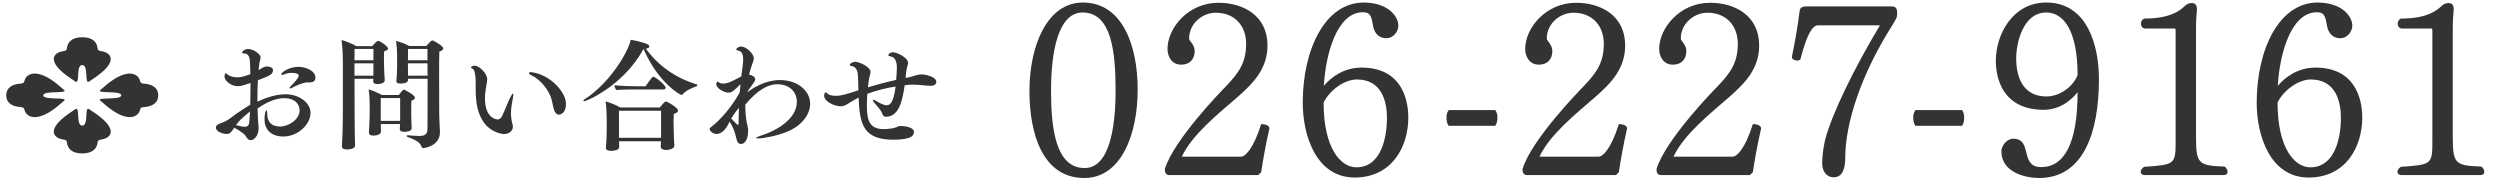
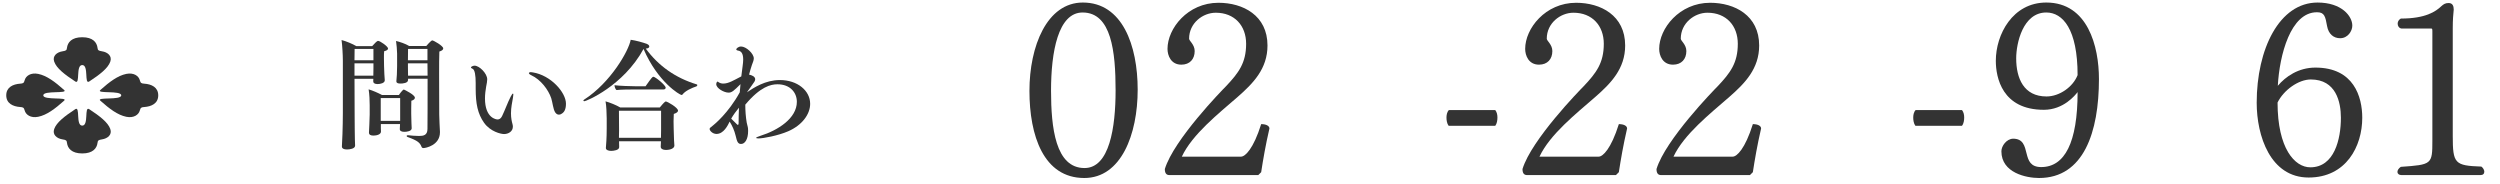
<svg xmlns="http://www.w3.org/2000/svg" version="1.1" id="レイヤー_1" x="0px" y="0px" width="340px" height="25px" viewBox="0 0 340 25" enable-background="new 0 0 340 25" xml:space="preserve">
  <g>
-     <path fill="#333333" d="M35.075,10.917c-0.049,0.752-0.064,1.505-0.064,2.225c0,0.24,0,0.464,0,0.688   c0.656-0.32,2.209-1.009,3.842-1.009c1.856,0,3.377,1.169,3.377,2.529c0,1.536-1.664,3.218-3.729,3.218   c-1.12,0-2.528-0.513-2.528-2.401c0-0.513,0.111-1.153,0.256-1.153c0.063,0,0.112,0.145,0.112,0.48   c0.016,1.121,0.607,1.713,1.76,1.713c1.137,0,2.642-0.96,2.642-2.193c0-0.896-0.688-1.664-2.049-1.664   c-1.408,0-2.625,0.705-3.666,1.393c0.017,0.545,0.032,1.088,0.064,1.648c0.016,0.305,0.08,0.705,0.08,1.041   c0,0.96-0.561,1.633-1.104,1.633c-0.448,0-0.592-0.609-0.912-0.865c-0.24-0.191-0.833-0.592-1.297-0.832   c-0.464,0.672-0.576,0.849-1.04,0.849c-0.433,0-1.457-0.257-1.457-0.88c0-0.16,0.08-0.273,0.272-0.4   c0.336-0.209,0.672-0.256,1.04-0.449c0.496-0.271,0.944-0.64,1.409-0.976c0.56-0.384,1.216-0.833,1.952-1.265   c0.017-0.704,0.032-1.409,0.032-2.145c0-0.272,0-0.544,0-0.816c-1.009,0.336-1.312,0.433-1.729,0.433   c-0.992,0-1.809-0.785-1.809-1.313c0-0.096,0.08-0.448,0.16-0.448c0.048,0,0.096,0.064,0.256,0.176   c0.368,0.272,0.849,0.384,1.328,0.384c0.385,0,0.816-0.064,1.777-0.432c-0.017-0.352-0.017-0.72-0.032-1.088   c-0.032-0.72,0-1.665-0.721-1.713c-0.271-0.016-0.399-0.064-0.399-0.144c0-0.064,0.288-0.48,0.864-0.48   c0.672,0,1.681,0.672,1.681,1.152c0,0.24-0.128,0.48-0.177,0.848c-0.031,0.288-0.063,0.592-0.096,0.88   c0.08-0.048,0.145-0.096,0.208-0.128c0.528-0.336,0.672-0.368,0.944-0.368c0.416,0,0.801,0.176,0.801,0.464   c0,0.592-0.353,0.752-1.969,1.376L35.075,10.917z M32.098,17.016c0.512,0.127,0.896,0.224,1.185,0.224   c0.416,0,0.592-0.192,0.624-0.704c0.032-0.465,0.064-0.912,0.096-1.377C32.786,16.15,32.546,16.406,32.098,17.016z M42.102,11.205   c-0.048,0-0.112,0-0.176,0c-0.032,0-0.064,0-0.096,0c-0.625,0-1.602,0.464-2.018,0.688c-0.176,0.096-0.288,0.144-0.352,0.144   c-0.048,0-0.08-0.016-0.08-0.064c0-0.064,0.08-0.176,0.24-0.336c0.256-0.24,1.008-1.041,1.008-1.329c0-0.256-0.336-0.4-0.96-0.4   c-0.32,0-0.656,0.064-0.977,0.192c-0.128,0.064-0.24,0.08-0.32,0.08s-0.128-0.016-0.128-0.064c0-0.24,0.977-1.024,2.353-1.024   c0.913,0,2.306,0.48,2.306,1.489C42.902,11.013,42.598,11.205,42.102,11.205z" />
    <path fill="#333333" d="M48.291,19.816c0,0.416-0.752,0.512-1.104,0.512c-0.448,0-0.688-0.144-0.688-0.399c0-0.017,0-0.032,0-0.049   c0.032-0.176,0.129-2.737,0.129-4.529V8.244c0-0.768-0.08-2.129-0.177-2.801c0.576,0.144,1.505,0.528,2.017,0.833h2.146   c0.271-0.32,0.672-0.72,0.784-0.72c0.304,0,1.377,0.768,1.377,1.041c0,0.16-0.177,0.288-0.528,0.368   c-0.032,0.176-0.032,0.544-0.032,0.913c0,0.544,0.016,1.121,0.016,1.121c0,0.528,0.08,1.729,0.097,1.905v0.016   c0,0.384-0.608,0.512-0.977,0.512c-0.4,0-0.593-0.144-0.593-0.384c0-0.016,0-0.016,0-0.032c0-0.064,0.017-0.176,0.017-0.304h-2.562   c0,1.905,0.017,3.858,0.017,4.962c0,0.192,0.016,3.505,0.063,4.13V19.816z M50.788,6.659h-2.561c0,0.448-0.017,0.96-0.017,1.537   h2.577V6.659z M50.788,8.612h-2.577v1.681h2.562c0-0.304,0.016-0.752,0.016-1.024V8.612z M54.374,17.543   c0.016-0.224,0.031-0.447,0.031-0.672h-2.608v0.545c0,0.144,0.016,0.319,0.016,0.479c0,0.384-0.576,0.544-1.008,0.544   c-0.368,0-0.625-0.096-0.625-0.4c0-0.016,0-0.031,0-0.047c0-0.033,0.097-1.825,0.097-2.401v-1.28c0-0.561-0.032-1.505-0.145-2.161   c0.496,0.144,1.297,0.48,1.809,0.768h2.305c0.177-0.256,0.4-0.544,0.577-0.704c0.031-0.016,0.063-0.032,0.08-0.032   c0.048,0,0.079,0.016,0.111,0.032c0.017,0.016,1.409,0.672,1.409,1.072c0,0.16-0.129,0.32-0.48,0.416   c-0.017,0.225-0.017,0.673-0.017,1.057c0,0.385,0,0.705,0,0.705c0,0.447,0.017,1.008,0.032,1.297c0,0.176,0.032,0.543,0.032,0.688   c0,0.4-0.688,0.48-0.992,0.48c-0.4,0-0.624-0.129-0.624-0.368V17.543z M54.422,13.334H51.78c0,0.176,0,0.512,0,0.896   c0,0.768,0,1.68,0,1.68v0.529h2.642V13.334z M55.494,10.708v0.176c0,0.432-0.752,0.48-1.024,0.48c-0.353,0-0.561-0.08-0.561-0.288   c0-0.016,0-0.048,0-0.064c0.048-0.272,0.097-1.329,0.097-2.017V7.283c0-0.416-0.08-1.296-0.145-1.712   c0.528,0.128,1.265,0.368,1.793,0.688h2.32c0.433-0.512,0.736-0.768,0.801-0.768c0.192,0,1.505,0.752,1.505,1.088   c0,0.16-0.145,0.32-0.528,0.432C59.72,7.779,59.72,8.9,59.72,10.116c0,1.825,0.016,3.89,0.016,5.458   c0,0.705,0.08,1.825,0.097,2.338c0,0.031,0,0.047,0,0.08c0,1.776-1.953,2.145-2.241,2.145c-0.144,0-0.224-0.064-0.272-0.192   c-0.208-0.513-0.479-0.816-1.889-1.312c-0.08-0.032-0.128-0.08-0.128-0.144c0-0.049,0.048-0.097,0.145-0.097   c0.016,0,0.032,0,0.048,0c0.432,0.048,1.024,0.097,1.488,0.097c0.593,0,1.152-0.08,1.152-0.961c0.017-1.072,0.017-3.97,0.017-6.819   H55.494z M58.135,6.659h-2.641c0,0.384-0.016,1.008-0.016,1.537h2.656V6.659z M58.135,8.612h-2.656v0.512   c0,0.384,0.016,0.88,0.016,1.168h2.657L58.135,8.612z" />
    <path fill="#333333" d="M68.551,18.231c-0.416,0-1.856-0.319-2.721-1.536c-0.864-1.232-1.137-2.577-1.137-4.642   c0-0.176,0-0.352,0-0.544c0-0.08,0-0.16,0-0.224c0-1.008-0.111-1.809-0.432-1.937c-0.145-0.064-0.208-0.112-0.208-0.176   c0-0.112,0.288-0.24,0.496-0.24c0.64,0,1.713,1.056,1.713,1.856c0,0.272-0.064,0.576-0.145,0.993c-0.08,0.48-0.16,1.04-0.16,1.601   c0,2.722,1.568,2.865,1.713,2.865c0.24,0,0.448-0.128,0.608-0.448c0.384-0.785,0.784-1.904,1.168-2.641   c0.145-0.289,0.257-0.433,0.32-0.433c0.032,0,0.048,0.048,0.048,0.144c0,0.096-0.016,0.224-0.048,0.4   c-0.112,0.656-0.272,1.361-0.272,2.145c0,0.656,0.112,1.121,0.209,1.473c0.031,0.112,0.048,0.225,0.048,0.336   C69.752,17.863,69.159,18.231,68.551,18.231z M76.01,15.591c-0.176,0-0.352-0.08-0.512-0.32c-0.272-0.433-0.353-1.36-0.528-1.905   c-0.384-1.152-1.425-2.544-2.721-3.137c-0.208-0.096-0.32-0.208-0.32-0.288c0-0.064,0.096-0.128,0.271-0.128   c0.064,0,0.16,0.016,0.257,0.032c2.448,0.384,4.514,2.721,4.514,4.257c0,0.881-0.32,1.169-0.464,1.281   C76.395,15.479,76.219,15.591,76.01,15.591z" />
    <path fill="#333333" d="M94.756,11.477c0.064,0.016,0.08,0.064,0.08,0.096c0,0.08-0.063,0.16-0.128,0.176   c-0.592,0.192-1.521,0.608-1.872,1.088c-0.049,0.064-0.097,0.08-0.145,0.08c-0.224,0-3.217-1.729-5.17-6.258   c-2.753,5.042-7.812,7.106-8.035,7.106c-0.097,0-0.145-0.031-0.145-0.08c0-0.048,0.032-0.096,0.112-0.144   c3.569-2.289,6.051-6.611,6.322-8.131c0.641,0.08,1.713,0.368,2.226,0.576c0.191,0.08,0.304,0.208,0.304,0.336   c0,0.144-0.145,0.272-0.48,0.288C89.554,8.964,91.859,10.597,94.756,11.477z M91.715,19.801c0,0.368-0.528,0.592-1.152,0.592   c-0.416,0-0.704-0.16-0.704-0.433v-0.016c0-0.064,0.032-0.479,0.032-0.736h-5.698v0.08c0,0.144,0.016,0.624,0.016,0.721   c0,0.416-0.752,0.512-1.089,0.512c-0.416,0-0.72-0.144-0.72-0.384c0-0.017,0-0.017,0-0.032c0.032-0.32,0.112-1.36,0.112-2.608   v-1.393c0-0.625-0.049-1.793-0.16-2.322c0.592,0.16,1.456,0.513,2.001,0.833h5.378c0.208-0.257,0.576-0.688,0.736-0.784   c0.032-0.016,0.048-0.032,0.08-0.032c0.208,0,1.664,0.833,1.664,1.249c0,0.16-0.176,0.32-0.576,0.447   c-0.016,0.209-0.032,0.609-0.032,0.992c0,0.513,0.017,1.01,0.017,1.01c0,0.416,0.032,1.072,0.048,1.584   c0.016,0.24,0.048,0.576,0.048,0.704V19.801z M86.321,12.165c-0.608,0-1.969,0.016-2.481,0.08c-0.16-0.128-0.256-0.432-0.272-0.656   c0.545,0.08,2.209,0.144,2.962,0.144h1.264c0.833-1.2,0.961-1.296,1.057-1.296c0.272,0,1.681,1.152,1.681,1.489   c0,0.144-0.128,0.24-0.288,0.24H86.321z M89.906,15.062h-5.73c0,0.801,0.017,2.673,0.017,2.673l-0.017,1.009h5.715   c0-0.353,0.016-0.801,0.016-1.024V15.062z" />
    <path fill="#333333" d="M97.441,18.216c-0.528,0-0.929-0.448-0.929-0.656c0-0.144,0-0.144,0.513-0.544   c0.063-0.049,2.032-1.617,3.585-4.466c0.032-0.368,0.064-0.72,0.096-1.104c-0.896,0.896-1.184,1.153-1.616,1.153   c-0.624,0-1.681-0.592-1.681-1.153c0-0.208,0.128-0.352,0.16-0.352c0.048,0,0.112,0.048,0.176,0.096   c0.192,0.128,0.4,0.176,0.624,0.176c0.353,0,0.721-0.112,1.104-0.288c0.305-0.128,0.896-0.464,1.345-0.688   c0.048-0.448,0.112-0.913,0.176-1.377c0.049-0.352,0.08-0.656,0.08-0.912c0-0.769-0.224-1.137-0.672-1.216   c-0.144-0.016-0.272-0.08-0.272-0.176s0.272-0.384,0.656-0.384c0.688,0,1.729,0.96,1.729,1.617c0,0.288-0.145,0.576-0.257,0.896   c-0.144,0.432-0.271,0.864-0.384,1.312c0.353,0.064,0.832,0.256,0.832,0.624c0,0.096-0.031,0.208-0.096,0.32   c-0.16,0.272-0.513,0.704-0.832,1.185c-0.064,0.096-0.128,0.176-0.192,0.272c0.929-0.624,2.497-1.665,4.481-1.665   c2.386,0,4.114,1.44,4.114,3.233c0,1.425-1.104,2.913-2.978,3.729c-1.393,0.607-3.409,0.977-4.05,0.977   c-0.208,0-0.32-0.032-0.32-0.08c0-0.049,0.177-0.145,0.576-0.272c2.401-0.752,4.963-2.385,4.963-4.626   c0-1.264-0.913-2.385-2.642-2.385c-0.896,0-2.321,0.32-4.37,2.77c0,0.848,0.064,1.68,0.192,2.433   c0.032,0.208,0.16,0.576,0.176,0.784c0.017,0.112,0.017,0.24,0.017,0.352c0,1.169-0.448,1.777-0.961,1.777   c-0.416,0-0.544-0.288-0.736-1.121c-0.176-0.735-0.464-1.359-0.815-1.92C98.978,17.062,98.418,18.216,97.441,18.216z    M99.442,16.135c0.848,0.849,0.864,0.849,0.896,0.849c0.064,0,0.112-0.064,0.112-0.24c0-0.624,0.017-1.329,0.048-2.097   C100.114,15.127,99.762,15.574,99.442,16.135z" />
-     <path fill="#333333" d="M123.447,10.549c0.784-0.145,1.265-0.433,1.856-0.433c0.576,0,2.033,0.32,2.033,1.024   c0,0.064-0.017,0.528-0.753,0.528c-0.592,0-1.601-0.16-2.448-0.16c-0.416,0-0.721,0.032-1.104,0.096   c-0.256,1.777-0.673,4.274-2.529,4.274c-0.08,0-0.384,0-0.512-0.416c-0.129-0.433-0.721-1.072-1.024-1.408   c-0.16-0.177-0.257-0.337-0.257-0.417c0-0.048,0.017-0.063,0.064-0.063c0.063,0,0.192,0.031,0.368,0.144   c0.496,0.288,1.008,0.593,1.44,0.593c0.304,0,0.929-0.064,1.217-2.545c-1.409,0.224-2.705,0.56-3.842,0.992   c-0.032,0.528-0.064,1.088-0.064,1.6c0,2.129,0.417,3.202,2.321,3.202c0.592,0,1.505-0.112,1.856-0.337   c0.097-0.063,0.288-0.08,0.513-0.08c0.656,0,1.713,0.225,1.713,0.785c0,0.4-0.145,1.072-2.77,1.072c-4.05,0-4.626-2.001-4.754-5.73   c-0.448,0.225-0.849,0.448-1.232,0.705c-0.528,0.352-0.864,0.479-1.232,0.479c-0.704,0-2.225-0.576-2.225-1.457   c0-0.272,0.144-0.448,0.191-0.448c0.064,0,0.145,0.08,0.257,0.176c0.256,0.224,0.656,0.304,1.12,0.304   c0.8,0,1.393-0.192,3.089-0.752c-0.016-0.8-0.032-1.521-0.063-2.065c-0.032-0.512-0.225-1.136-0.816-1.216   c-0.192-0.016-0.288-0.112-0.288-0.192c0-0.16,0.416-0.4,0.752-0.4c0.48,0,2.064,0.656,2.064,1.393c0,0.272-0.144,0.56-0.208,0.944   c-0.048,0.336-0.096,0.72-0.144,1.136c1.057-0.32,2.305-0.672,3.842-1.008c0.063-0.736,0.096-1.473,0.096-1.681   c0-0.576-0.145-1.409-0.816-1.504c-0.24-0.032-0.353-0.096-0.353-0.192c0-0.112,0.225-0.384,0.657-0.384   c0.496,0,2.032,0.72,2.032,1.424c0,0.32-0.192,0.672-0.256,1.249c-0.032,0.272-0.048,0.544-0.08,0.816L123.447,10.549z" />
  </g>
  <g>
    <path fill="#333333" d="M147.463,24.208c-5.545,0-7.459-5.776-7.459-11.849c0-6.073,2.377-12.014,7.262-12.014   c5.379,0,7.459,5.842,7.459,11.849C154.725,18.268,152.48,24.208,147.463,24.208z M147.232,1.699c-3.334,0-4.291,5.38-4.291,10.627   c0,5.017,0.595,10.528,4.555,10.528c3.399,0,4.225-5.544,4.225-10.562C151.721,7.045,151.16,1.699,147.232,1.699z" />
    <path fill="#333333" d="M171.52,23.416l-0.396,0.396h-12.08c-0.429,0-0.627-0.265-0.627-0.826   c1.221-3.993,7.789-10.726,8.317-11.254c1.716-1.815,2.739-3.168,2.739-5.776c0-2.475-1.584-4.225-4.126-4.225   c-1.782,0-3.63,1.419-3.63,3.532c0,0.297,0.759,0.792,0.759,1.683c0,1.089-0.66,1.848-1.815,1.848   c-1.419,0-1.881-1.254-1.881-2.145c0-2.772,2.739-6.271,6.931-6.271c3.333,0,6.667,1.716,6.667,5.809   c0,3.168-1.947,5.148-4.06,6.996c-2.574,2.245-6.172,5.084-7.591,8.12h8.053c0.562,0,1.684-1.057,2.739-4.423   c0.66,0,1.122,0.23,1.122,0.594C172.114,19.752,171.784,21.699,171.52,23.416z" />
-     <path fill="#333333" d="M184.235,24.143c-5.215,0-7.062-5.678-7.062-10.166c0-7.294,3.069-13.631,8.284-13.631   c3.268,0,4.72,1.849,4.72,3.136c0,0.759-0.627,1.716-1.65,1.716c-0.892,0-1.584-0.561-1.782-1.65   c-0.231-1.32-0.363-1.881-1.354-1.881h-0.033c-3.564,0-5.082,5.776-5.313,10c1.057-1.254,2.806-2.475,5.116-2.475   c5.215,0,6.369,3.96,6.369,6.832C191.529,19.885,189.352,24.143,184.235,24.143z M184.533,10.808c-1.684,0-3.697,1.452-4.522,3.135   c0,6.271,2.344,8.812,4.456,8.812c3.268,0,4.158-3.828,4.158-6.733C188.625,13.877,187.965,10.808,184.533,10.808z" />
    <path fill="#333333" d="M203.354,17.111h-6.337c-0.231-0.297-0.297-0.759-0.297-1.121c0-0.33,0.065-0.76,0.33-1.023h6.304   c0.23,0.297,0.297,0.66,0.297,1.023C203.651,16.353,203.585,16.814,203.354,17.111z" />
    <path fill="#333333" d="M220.163,23.416l-0.396,0.396h-12.08c-0.429,0-0.627-0.265-0.627-0.826   c1.221-3.993,7.789-10.726,8.317-11.254c1.716-1.815,2.739-3.168,2.739-5.776c0-2.475-1.584-4.225-4.126-4.225   c-1.782,0-3.63,1.419-3.63,3.532c0,0.297,0.759,0.792,0.759,1.683c0,1.089-0.66,1.848-1.815,1.848   c-1.419,0-1.881-1.254-1.881-2.145c0-2.772,2.739-6.271,6.931-6.271c3.333,0,6.667,1.716,6.667,5.809   c0,3.168-1.947,5.148-4.06,6.996c-2.574,2.245-6.172,5.084-7.591,8.12h8.053c0.562,0,1.684-1.057,2.739-4.423   c0.66,0,1.122,0.23,1.122,0.594C220.758,19.752,220.428,21.699,220.163,23.416z" />
    <path fill="#333333" d="M238.388,23.416l-0.396,0.396h-12.08c-0.429,0-0.627-0.265-0.627-0.826   c1.221-3.993,7.789-10.726,8.317-11.254c1.716-1.815,2.739-3.168,2.739-5.776c0-2.475-1.584-4.225-4.126-4.225   c-1.782,0-3.63,1.419-3.63,3.532c0,0.297,0.759,0.792,0.759,1.683c0,1.089-0.66,1.848-1.815,1.848   c-1.419,0-1.881-1.254-1.881-2.145c0-2.772,2.739-6.271,6.931-6.271c3.333,0,6.667,1.716,6.667,5.809   c0,3.168-1.947,5.148-4.06,6.996c-2.574,2.245-6.172,5.084-7.591,8.12h8.053c0.562,0,1.684-1.057,2.739-4.423   c0.66,0,1.122,0.23,1.122,0.594C238.982,19.752,238.652,21.699,238.388,23.416z" />
-     <path fill="#333333" d="M257.817,2.623c-0.099,0.231-0.297,0.528-0.594,1.023c-3.961,6.271-6.271,12.905-6.271,17.856   c0,1.188-0.264,2.607-1.551,2.607c-1.09,0-1.585-0.925-1.585-1.882c0-0.759,0.1-1.914,0.396-3.201   c0.924-3.565,3.993-9.803,7.459-15.579h-8.416c-0.759,0-1.485,1.122-2.409,4.654c-0.1,0.066-0.265,0.132-0.43,0.132   c-0.33,0-0.692-0.165-0.726-0.462c0.462-2.178,0.891-4.786,1.056-6.271c0.066-0.561,0.528-0.627,0.925-0.627h11.617   c0.495,0,0.727,0.231,0.727,0.924C258.016,2.128,257.982,2.359,257.817,2.623z" />
    <path fill="#333333" d="M266.833,17.111h-6.337c-0.231-0.297-0.297-0.759-0.297-1.121c0-0.33,0.065-0.76,0.33-1.023h6.304   c0.23,0.297,0.297,0.66,0.297,1.023C267.13,16.353,267.063,16.814,266.833,17.111z" />
    <path fill="#333333" d="M277.306,24.208c-1.717,0-5.116-0.693-5.116-3.631c0-0.726,0.693-1.683,1.584-1.716   c1.387,0,1.584,0.99,1.849,2.046c0.23,0.925,0.528,1.815,1.98,1.815c3.201,0,4.95-3.334,4.95-10.198   c-0.33,0.429-1.914,2.409-4.588,2.409c-5.677,0-6.534-4.39-6.534-6.667c0-3.564,2.277-7.921,6.864-7.921   c5.645,0,7.162,5.974,7.162,10.397C285.457,17.971,283.378,24.208,277.306,24.208z M278.295,1.699   c-3.168,0-4.092,4.159-4.092,6.238c0,2.707,1.022,5.182,4.125,5.182c1.749,0,3.598-1.287,4.225-2.904   C282.553,3.976,280.54,1.699,278.295,1.699z" />
-     <path fill="#333333" d="M302.949,23.35c0,0.264-0.165,0.463-0.528,0.463h-10.727c-0.363,0-0.561-0.199-0.561-0.43   s0.165-0.495,0.462-0.693c4.225-0.297,4.29-0.33,4.29-3.564V4.24c0-0.297-0.032-0.363-0.165-0.363h-4.06   c-0.33-0.066-0.495-0.363-0.495-0.66c0-0.264,0.133-0.528,0.43-0.693c3.366,0,4.753-0.958,5.512-1.684   c0.297-0.264,0.528-0.429,0.99-0.429c0.528,0,0.693,0.396,0.693,0.891c-0.066,0.594-0.133,1.419-0.133,2.541v14.621   c0,3.796,0.265,4.06,3.895,4.191C302.817,22.854,302.949,23.152,302.949,23.35z" />
    <path fill="#333333" d="M313.972,24.143c-5.215,0-7.062-5.678-7.062-10.166c0-7.294,3.069-13.631,8.284-13.631   c3.268,0,4.72,1.849,4.72,3.136c0,0.759-0.627,1.716-1.65,1.716c-0.892,0-1.584-0.561-1.782-1.65   c-0.231-1.32-0.363-1.881-1.354-1.881h-0.033c-3.564,0-5.082,5.776-5.313,10c1.057-1.254,2.806-2.475,5.116-2.475   c5.215,0,6.369,3.96,6.369,6.832C321.266,19.885,319.088,24.143,313.972,24.143z M314.27,10.808c-1.684,0-3.697,1.452-4.522,3.135   c0,6.271,2.344,8.812,4.456,8.812c3.268,0,4.158-3.828,4.158-6.733C318.361,13.877,317.701,10.808,314.27,10.808z" />
    <path fill="#333333" d="M337.866,23.35c0,0.264-0.165,0.463-0.528,0.463h-10.727c-0.363,0-0.561-0.199-0.561-0.43   s0.165-0.495,0.462-0.693c4.225-0.297,4.29-0.33,4.29-3.564V4.24c0-0.297-0.032-0.363-0.165-0.363h-4.06   c-0.33-0.066-0.494-0.363-0.494-0.66c0-0.264,0.132-0.528,0.429-0.693c3.366,0,4.753-0.958,5.512-1.684   c0.297-0.264,0.528-0.429,0.99-0.429c0.528,0,0.693,0.396,0.693,0.891c-0.066,0.594-0.133,1.419-0.133,2.541v14.621   c0,3.796,0.265,4.06,3.895,4.191C337.734,22.854,337.866,23.152,337.866,23.35z" />
  </g>
  <g>
    <path fill="#333333" d="M11.186,8.847c0.919,0,0.237,2.703,0.952,2.234c1.458-0.956,2.55-1.804,2.862-2.696   c0.274-0.783-0.373-1.292-1.124-1.407C13.364,6.9,13.301,6.821,13.263,6.51c-0.089-0.741-0.63-1.446-2.077-1.446   c-1.447,0-1.988,0.705-2.078,1.446C9.072,6.821,9.007,6.9,8.495,6.979C7.744,7.094,7.097,7.603,7.372,8.386   c0.312,0.892,1.403,1.74,2.862,2.696C10.948,11.55,10.266,8.847,11.186,8.847z" />
    <path fill="#333333" d="M5.885,12.966c0-0.704,3.449-0.183,2.836-0.729c-1.25-1.115-2.36-1.949-3.526-2.188   c-1.024-0.209-1.689,0.285-1.84,0.86c-0.103,0.391-0.206,0.44-0.614,0.469c-0.969,0.068-1.891,0.481-1.891,1.588   c0,1.106,0.921,1.52,1.891,1.588c0.408,0.029,0.511,0.077,0.614,0.467c0.15,0.576,0.816,1.071,1.84,0.861   c1.166-0.238,2.275-1.072,3.526-2.188C9.334,13.149,5.885,13.669,5.885,12.966z" />
    <path fill="#333333" d="M11.186,17.085c-0.92,0-0.238-2.703-0.953-2.234c-1.458,0.956-2.55,1.806-2.862,2.696   c-0.274,0.782,0.372,1.291,1.124,1.407c0.512,0.077,0.577,0.156,0.613,0.469c0.089,0.741,0.63,1.445,2.078,1.445   c1.447,0,1.987-0.704,2.077-1.445c0.039-0.312,0.101-0.392,0.614-0.469c0.75-0.116,1.397-0.625,1.124-1.407   c-0.312-0.891-1.404-1.74-2.862-2.696C11.423,14.382,12.105,17.085,11.186,17.085z" />
    <path fill="#333333" d="M16.486,12.966c0,0.703-3.45,0.183-2.836,0.729c1.25,1.115,2.361,1.949,3.526,2.188   c1.024,0.21,1.689-0.285,1.84-0.861c0.103-0.39,0.205-0.438,0.613-0.467c0.97-0.068,1.891-0.482,1.891-1.588   c0-1.107-0.921-1.521-1.891-1.588c-0.408-0.029-0.51-0.078-0.613-0.469c-0.15-0.575-0.815-1.069-1.84-0.86   c-1.166,0.239-2.276,1.074-3.526,2.188C13.037,12.784,16.486,12.262,16.486,12.966z" />
  </g>
</svg>